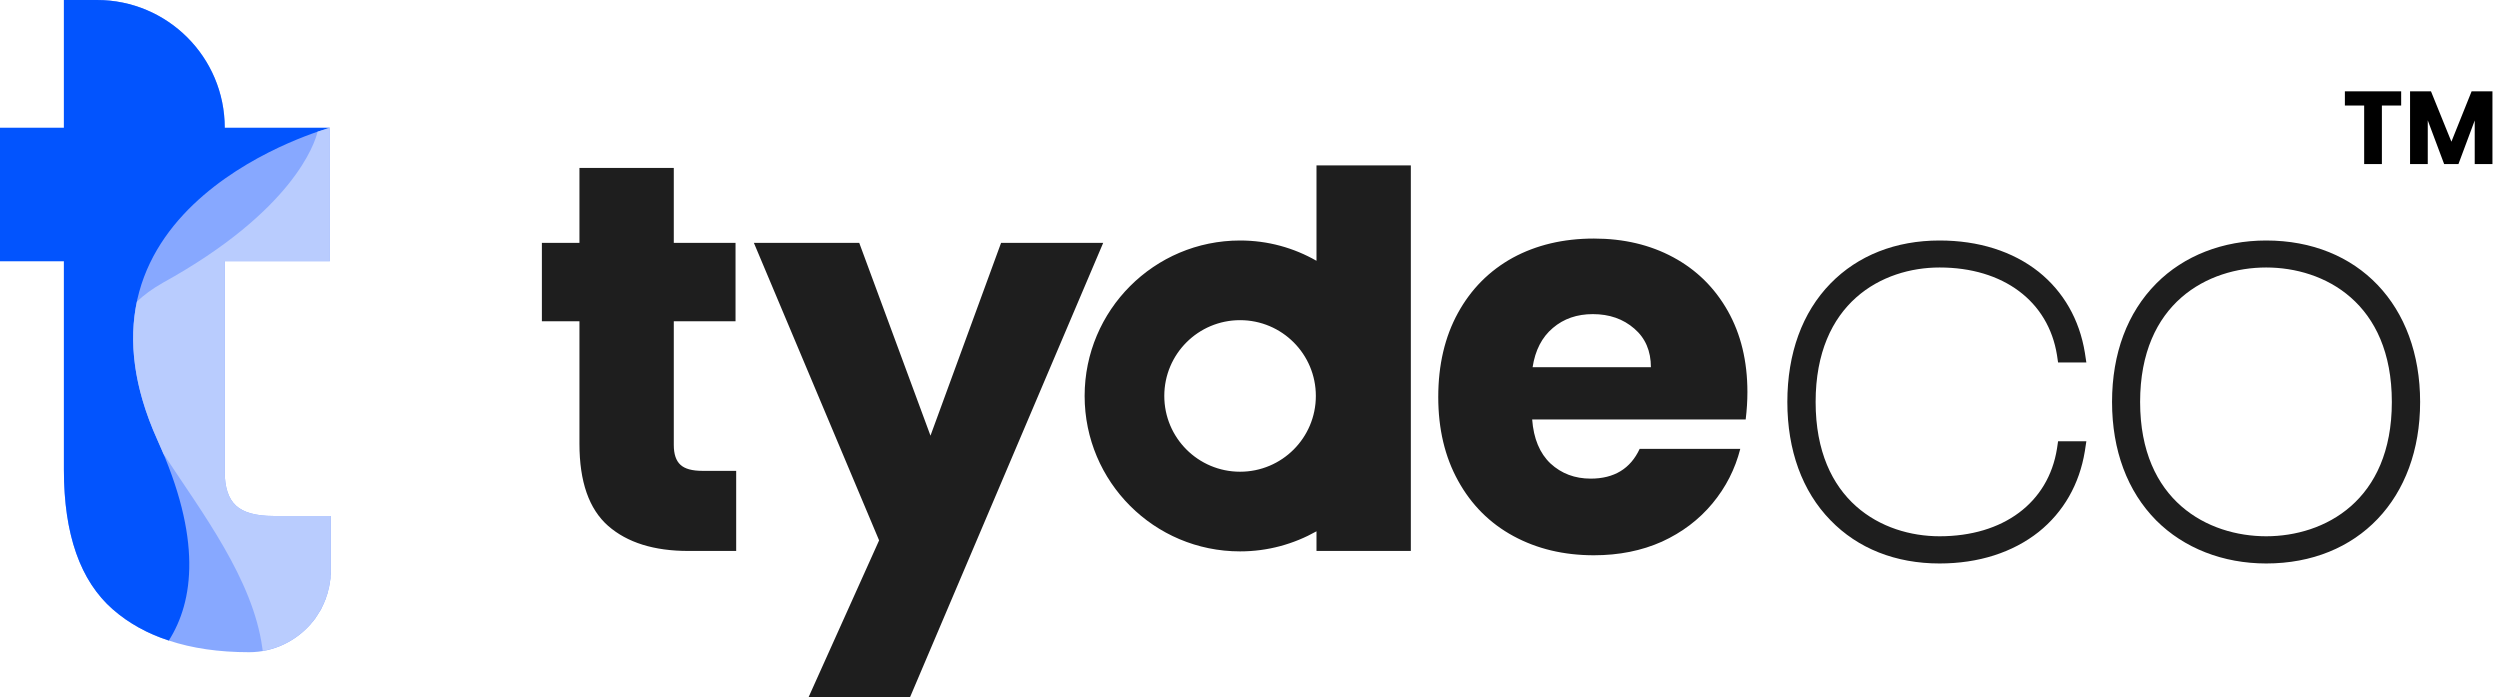
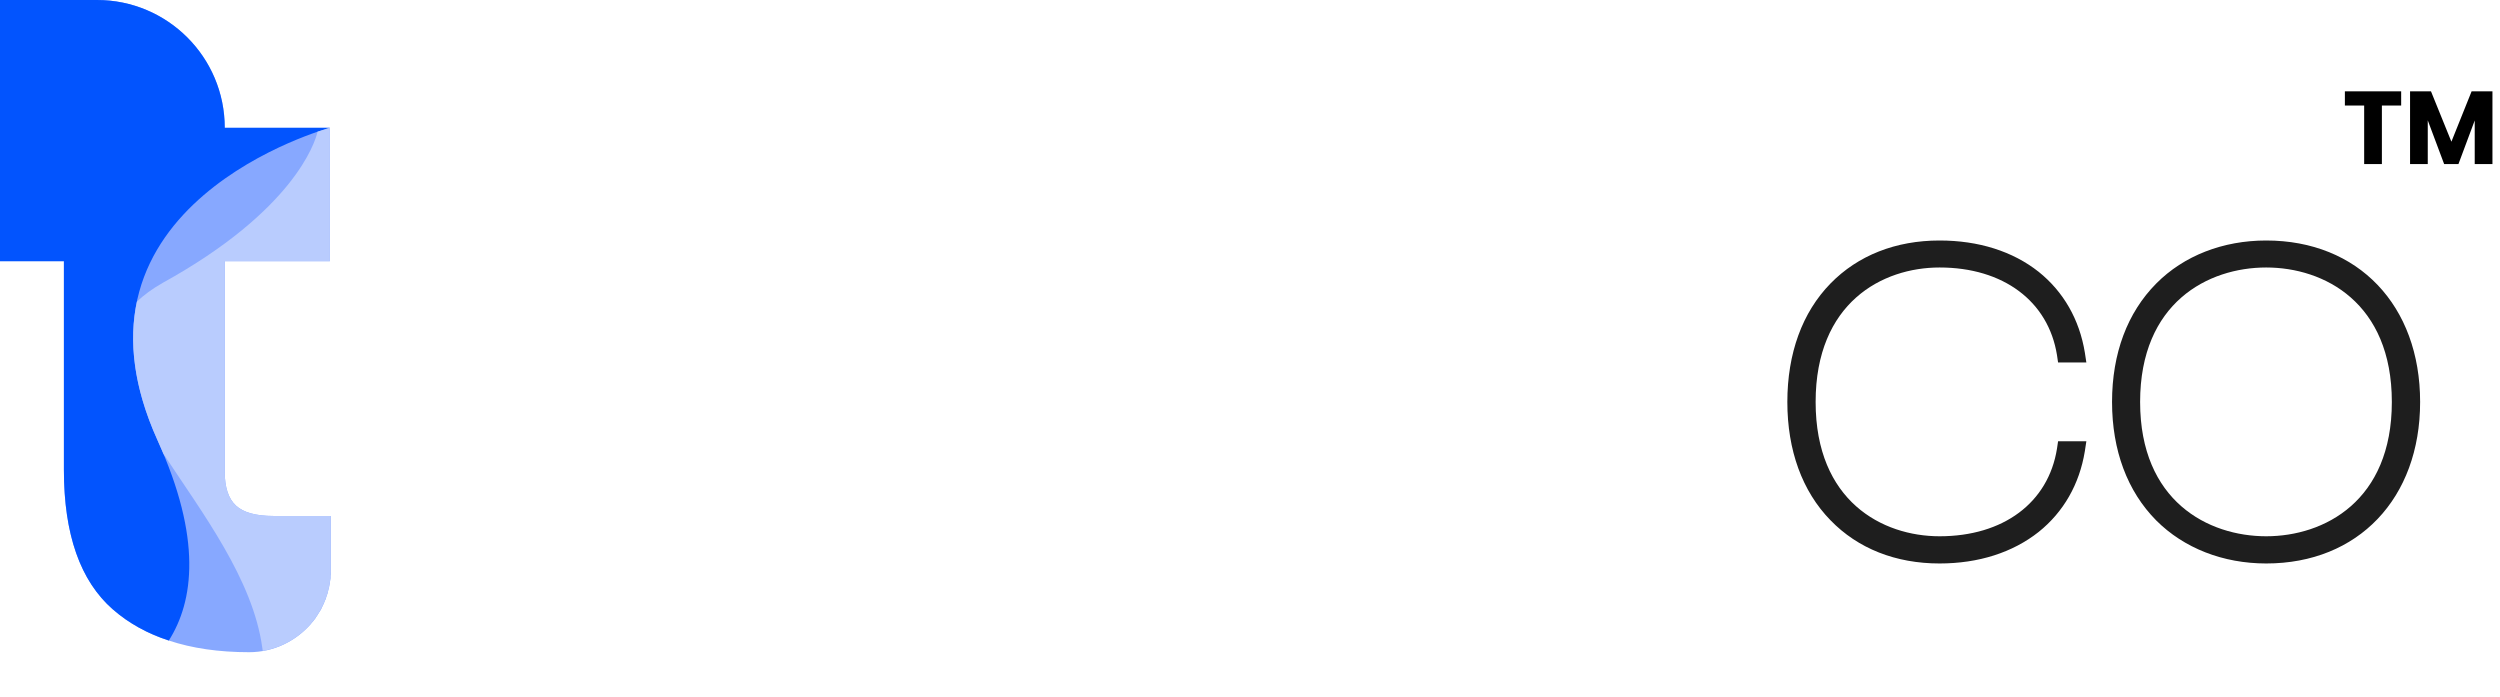
<svg xmlns="http://www.w3.org/2000/svg" width="1158" height="323" viewBox="0 0 1158 323" fill="none">
  <path d="M1112.22 42.304V48.88H1103.29V76H1095.08V48.88H1086.15V42.304H1112.22ZM1154.5 42.304V76H1146.29V55.792L1138.75 76H1132.13L1124.54 55.744V76H1116.34V42.304H1126.03L1135.49 65.632L1144.85 42.304H1154.5Z" fill="black" />
  <path d="M898.4 123.9C927.9 123.9 948.8 139.5 952.8 164.5L953.3 167.9H966.4L965.7 163.3C963.2 148 955.8 135.1 944.3 125.9C932.3 116.4 916.5 111.4 898.4 111.4C878.1 111.4 860.6 118.3 847.9 131.3C834.8 144.7 827.9 163.7 827.9 186.2C827.9 208.6 834.8 227.6 847.9 241C860.6 254.1 878.1 261 898.4 261C916.5 261 932.3 255.9 944.3 246.4C955.8 237.2 963.2 224.3 965.7 209L966.4 204.4H953.3L952.8 207.8C948.8 232.9 927.9 248.4 898.4 248.4C871.9 248.4 841 232.1 841 186.2C841 140.2 871.9 123.9 898.4 123.9Z" fill="#1E1E1E" />
  <path fill-rule="evenodd" clip-rule="evenodd" d="M1121 186.2C1121 230.9 1092.3 261 1049.7 261C1029.7 261 1011.6 253.9 998.8 241.1C985.4 227.6 978.3 208.6 978.3 186.2C978.3 163.7 985.4 144.8 998.8 131.3C1011.6 118.4 1029.7 111.4 1049.7 111.4C1092.3 111.4 1121 141.4 1121 186.2ZM1107.9 186.2C1107.9 140.2 1076.6 123.9 1049.7 123.9C1022.8 123.9 991.3 140.2 991.3 186.2C991.3 232.1 1022.8 248.4 1049.7 248.4C1076.6 248.4 1107.9 232.1 1107.9 186.2Z" fill="#1E1E1E" />
-   <path fill-rule="evenodd" clip-rule="evenodd" d="M325.4 218.1H341V255.2H318.8C302.933 255.2 290.567 251.333 281.7 243.6C272.833 235.8 268.4 223.133 268.4 205.6V148.8H251V112.5H268.4V77.8H312.1V112.5H340.7V148.8H312.1V206.1C312.1 210.367 313.133 213.433 315.2 215.3C317.2 217.167 320.6 218.1 325.4 218.1ZM511 112.5L421.5 323H374.5L407.2 250.3L349.2 112.5H398L431 201.8L463.7 112.5H511ZM808.6 194.3H709.7C710.367 203.167 713.2 209.967 718.2 214.7C723.267 219.367 729.467 221.7 736.8 221.7C747.667 221.7 755.233 217.1 759.5 207.9H806.1C803.7 217.3 799.4 225.733 793.2 233.2C786.933 240.733 779.133 246.633 769.8 250.9C760.4 255.1 749.9 257.2 738.3 257.2C724.367 257.2 711.933 254.233 701 248.3C690.067 242.367 681.533 233.833 675.4 222.7C669.267 211.633 666.2 198.7 666.2 183.9C666.2 169.033 669.233 156.067 675.3 145C681.367 133.933 689.833 125.4 700.7 119.4C711.633 113.467 724.167 110.5 738.3 110.5C752.1 110.5 764.367 113.4 775.1 119.2C785.833 125 794.233 133.267 800.3 144C806.367 154.733 809.4 167.267 809.4 181.6C809.4 185.667 809.133 189.9 808.6 194.3ZM764.7 170.1C764.7 162.567 762.133 156.6 757 152.2C751.867 147.733 745.467 145.5 737.8 145.5C730.467 145.5 724.3 147.633 719.3 151.9C714.233 156.167 711.1 162.233 709.9 170.1H764.7ZM609.8 76.6H653.5V255.2H609.8V246.1C599.3 252 587.3 255.4 574.4 255.4C534.6 255.4 502.4 223.2 502.4 183.4C502.4 143.7 534.6 111.4 574.4 111.4C587.3 111.4 599.3 114.8 609.8 120.8V76.6ZM609.5 183.4C609.5 164 593.8 148.3 574.4 148.3C555 148.3 539.3 164 539.3 183.4C539.3 202.8 555 218.5 574.4 218.5C593.8 218.5 609.5 202.8 609.5 183.4Z" fill="#1E1E1E" />
  <path d="M142.8 239H126.7C118.567 239 112.767 237.4 109.3 234.2C105.833 231 104.1 225.767 104.1 218.5V121H152.8V59.2C152.8 59.2 152.4 59.3 151.7 59.6C152.433 59.333 152.8 59.2 152.8 59.2H104.1C104.1 26.5 77.6 0 44.9 0H29.6V59.2H0V121H29.6V217.6C29.6 240.9 34.2 259.1 43.4 272.3C44.067 273.233 44.733 274.133 45.4 275C45.4 275 45.433 275.033 45.5 275.1C46.167 275.9 46.833 276.7 47.5 277.5C47.7 277.7 47.9 277.933 48.1 278.2C48.633 278.8 49.167 279.367 49.7 279.9C50.567 280.7 51.433 281.5 52.3 282.3C52.3 282.3 52.333 282.3 52.4 282.3C53.267 283.1 54.167 283.867 55.1 284.6C55.633 285 56.167 285.4 56.7 285.8C57.167 286.133 57.6 286.467 58 286.8C58.8 287.333 59.567 287.833 60.3 288.3C60.567 288.5 60.833 288.667 61.1 288.8C62.033 289.4 62.967 289.967 63.9 290.5C64.033 290.567 64.167 290.633 64.3 290.7C65.3 291.233 66.333 291.767 67.4 292.3C67.467 292.367 67.5 292.4 67.5 292.4C70.9 294.067 74.467 295.5 78.2 296.7C89 300.3 101.4 302.1 115.4 302.1C126.9 302.1 137.1 296.9 144.1 288.9C144.167 288.833 144.2 288.767 144.2 288.7C144.533 288.367 144.833 288.033 145.1 287.7C145.167 287.567 145.233 287.467 145.3 287.4C145.567 287.067 145.833 286.733 146.1 286.4C146.167 286.267 146.233 286.133 146.3 286C146.567 285.667 146.8 285.333 147 285C147.133 284.867 147.233 284.7 147.3 284.5C147.5 284.167 147.7 283.833 147.9 283.5C148.033 283.367 148.133 283.233 148.2 283.1C148.4 282.767 148.6 282.433 148.8 282.1C148.867 281.9 148.933 281.733 149 281.6C149.333 280.933 149.667 280.233 150 279.5C150.067 279.367 150.133 279.2 150.2 279C150.333 278.733 150.433 278.467 150.5 278.2C150.633 277.933 150.767 277.667 150.9 277.4C150.967 277.133 151.033 276.867 151.1 276.6C151.233 276.333 151.333 276.033 151.4 275.7C151.533 275.433 151.633 275.167 151.7 274.9C151.767 274.633 151.833 274.333 151.9 274C151.967 273.733 152.033 273.467 152.1 273.2C152.233 272.867 152.333 272.533 152.4 272.2C152.467 272 152.5 271.767 152.5 271.5C152.567 271.167 152.633 270.833 152.7 270.5C152.767 270.233 152.8 269.967 152.8 269.7C152.867 269.367 152.933 269 153 268.6C153 268.333 153.033 268.1 153.1 267.9C153.1 267.5 153.1 267.1 153.1 266.7C153.167 266.5 153.2 266.3 153.2 266.1C153.2 265.433 153.2 264.8 153.2 264.2V249.5V239H142.8Z" fill="#87A8FF" />
-   <path d="M52.3 282.3C59.567 288.633 68.2 293.433 78.2 296.7C89.8 278.4 93.6 249.4 73 204C23.3 94.3 152.8 59.2 152.8 59.2H104.1C104.1 26.5 77.6 0 44.9 0H29.6V59.2H0V121H29.6V217.6C29.6 247.533 37.167 269.1 52.3 282.3Z" fill="#0254FE" />
+   <path d="M52.3 282.3C59.567 288.633 68.2 293.433 78.2 296.7C89.8 278.4 93.6 249.4 73 204C23.3 94.3 152.8 59.2 152.8 59.2H104.1C104.1 26.5 77.6 0 44.9 0H29.6H0V121H29.6V217.6C29.6 247.533 37.167 269.1 52.3 282.3Z" fill="#0254FE" />
  <path d="M121.7 301.5C139.6 298.5 153.2 282.9 153.2 264.2V249.5V239H126.7C118.567 239 112.767 237.4 109.3 234.2C105.834 231 104.1 225.767 104.1 218.5V121H152.8V59.2C152.8 59.2 150.7 59.8 147.1 61C145.9 66.2 135.9 97.6 75.4 131C70.5 133.8 66.5 136.7 63.4 139.8C59.7 157.5 61.6 178.8 73 204C73.934 206.067 74.834 208.133 75.7 210.2C93.7 237.6 117.2 268.4 121.5 300.1L121.7 301.5Z" fill="#B9CCFE" />
</svg>